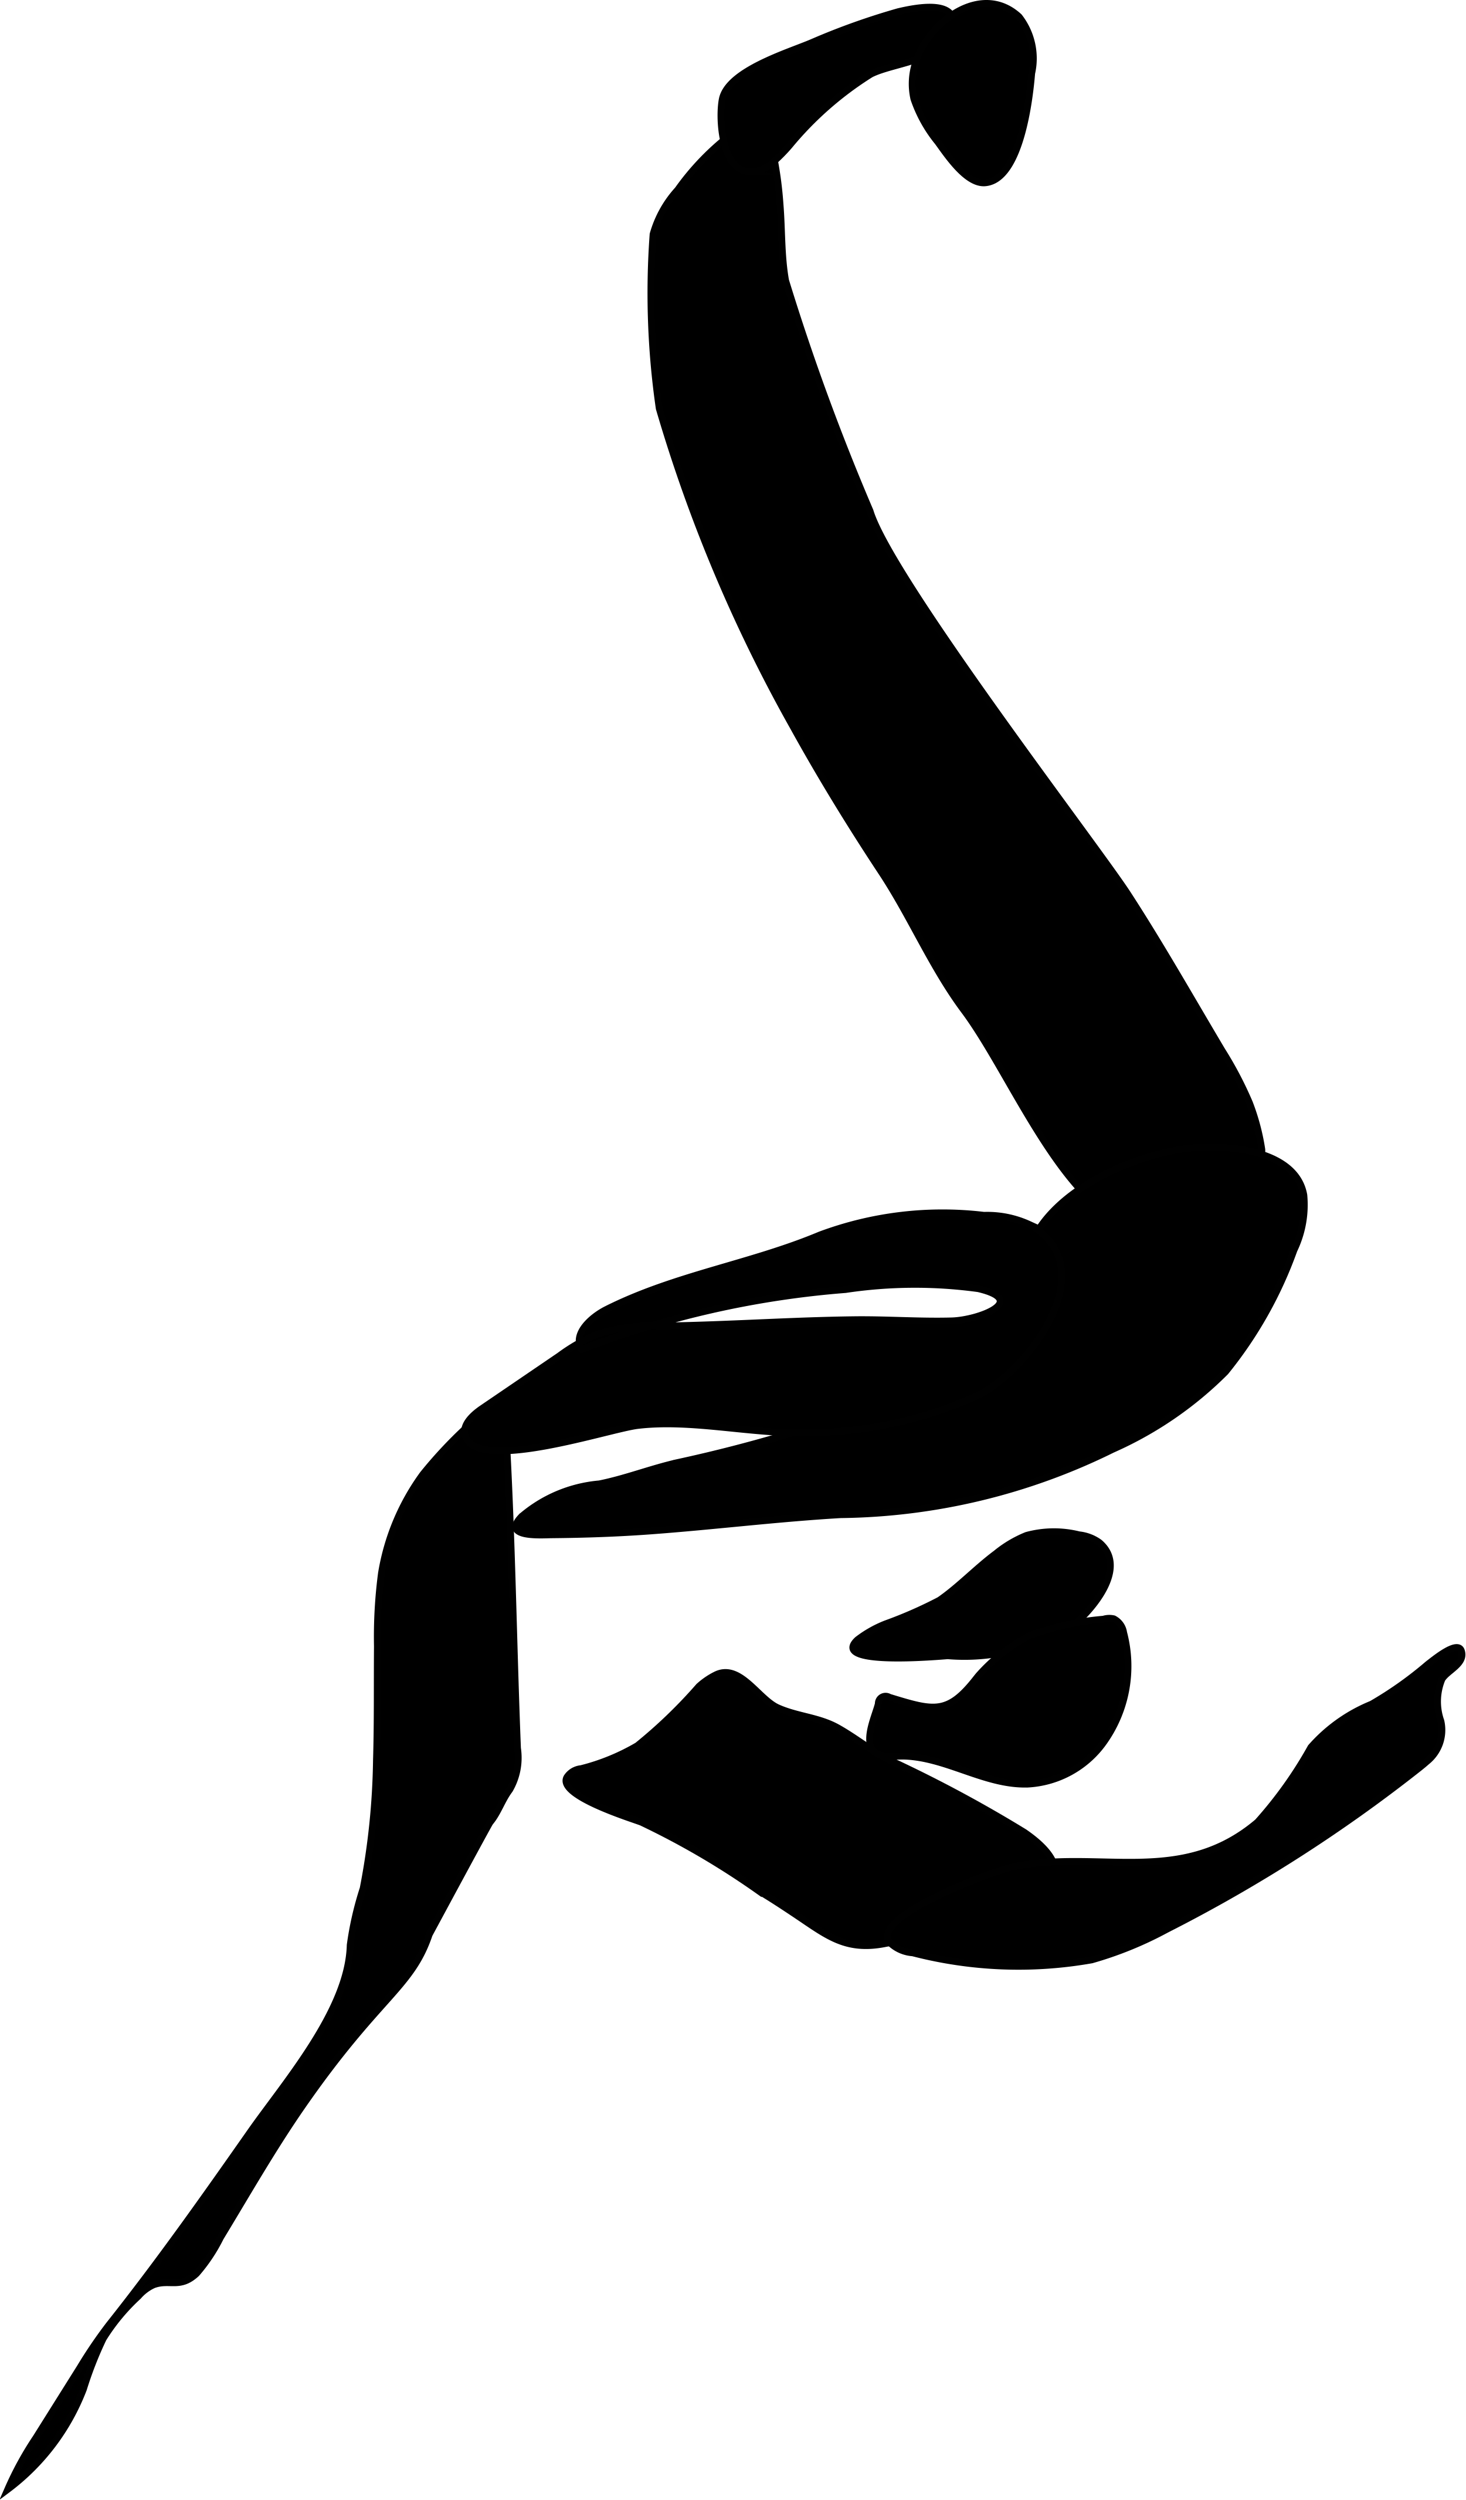
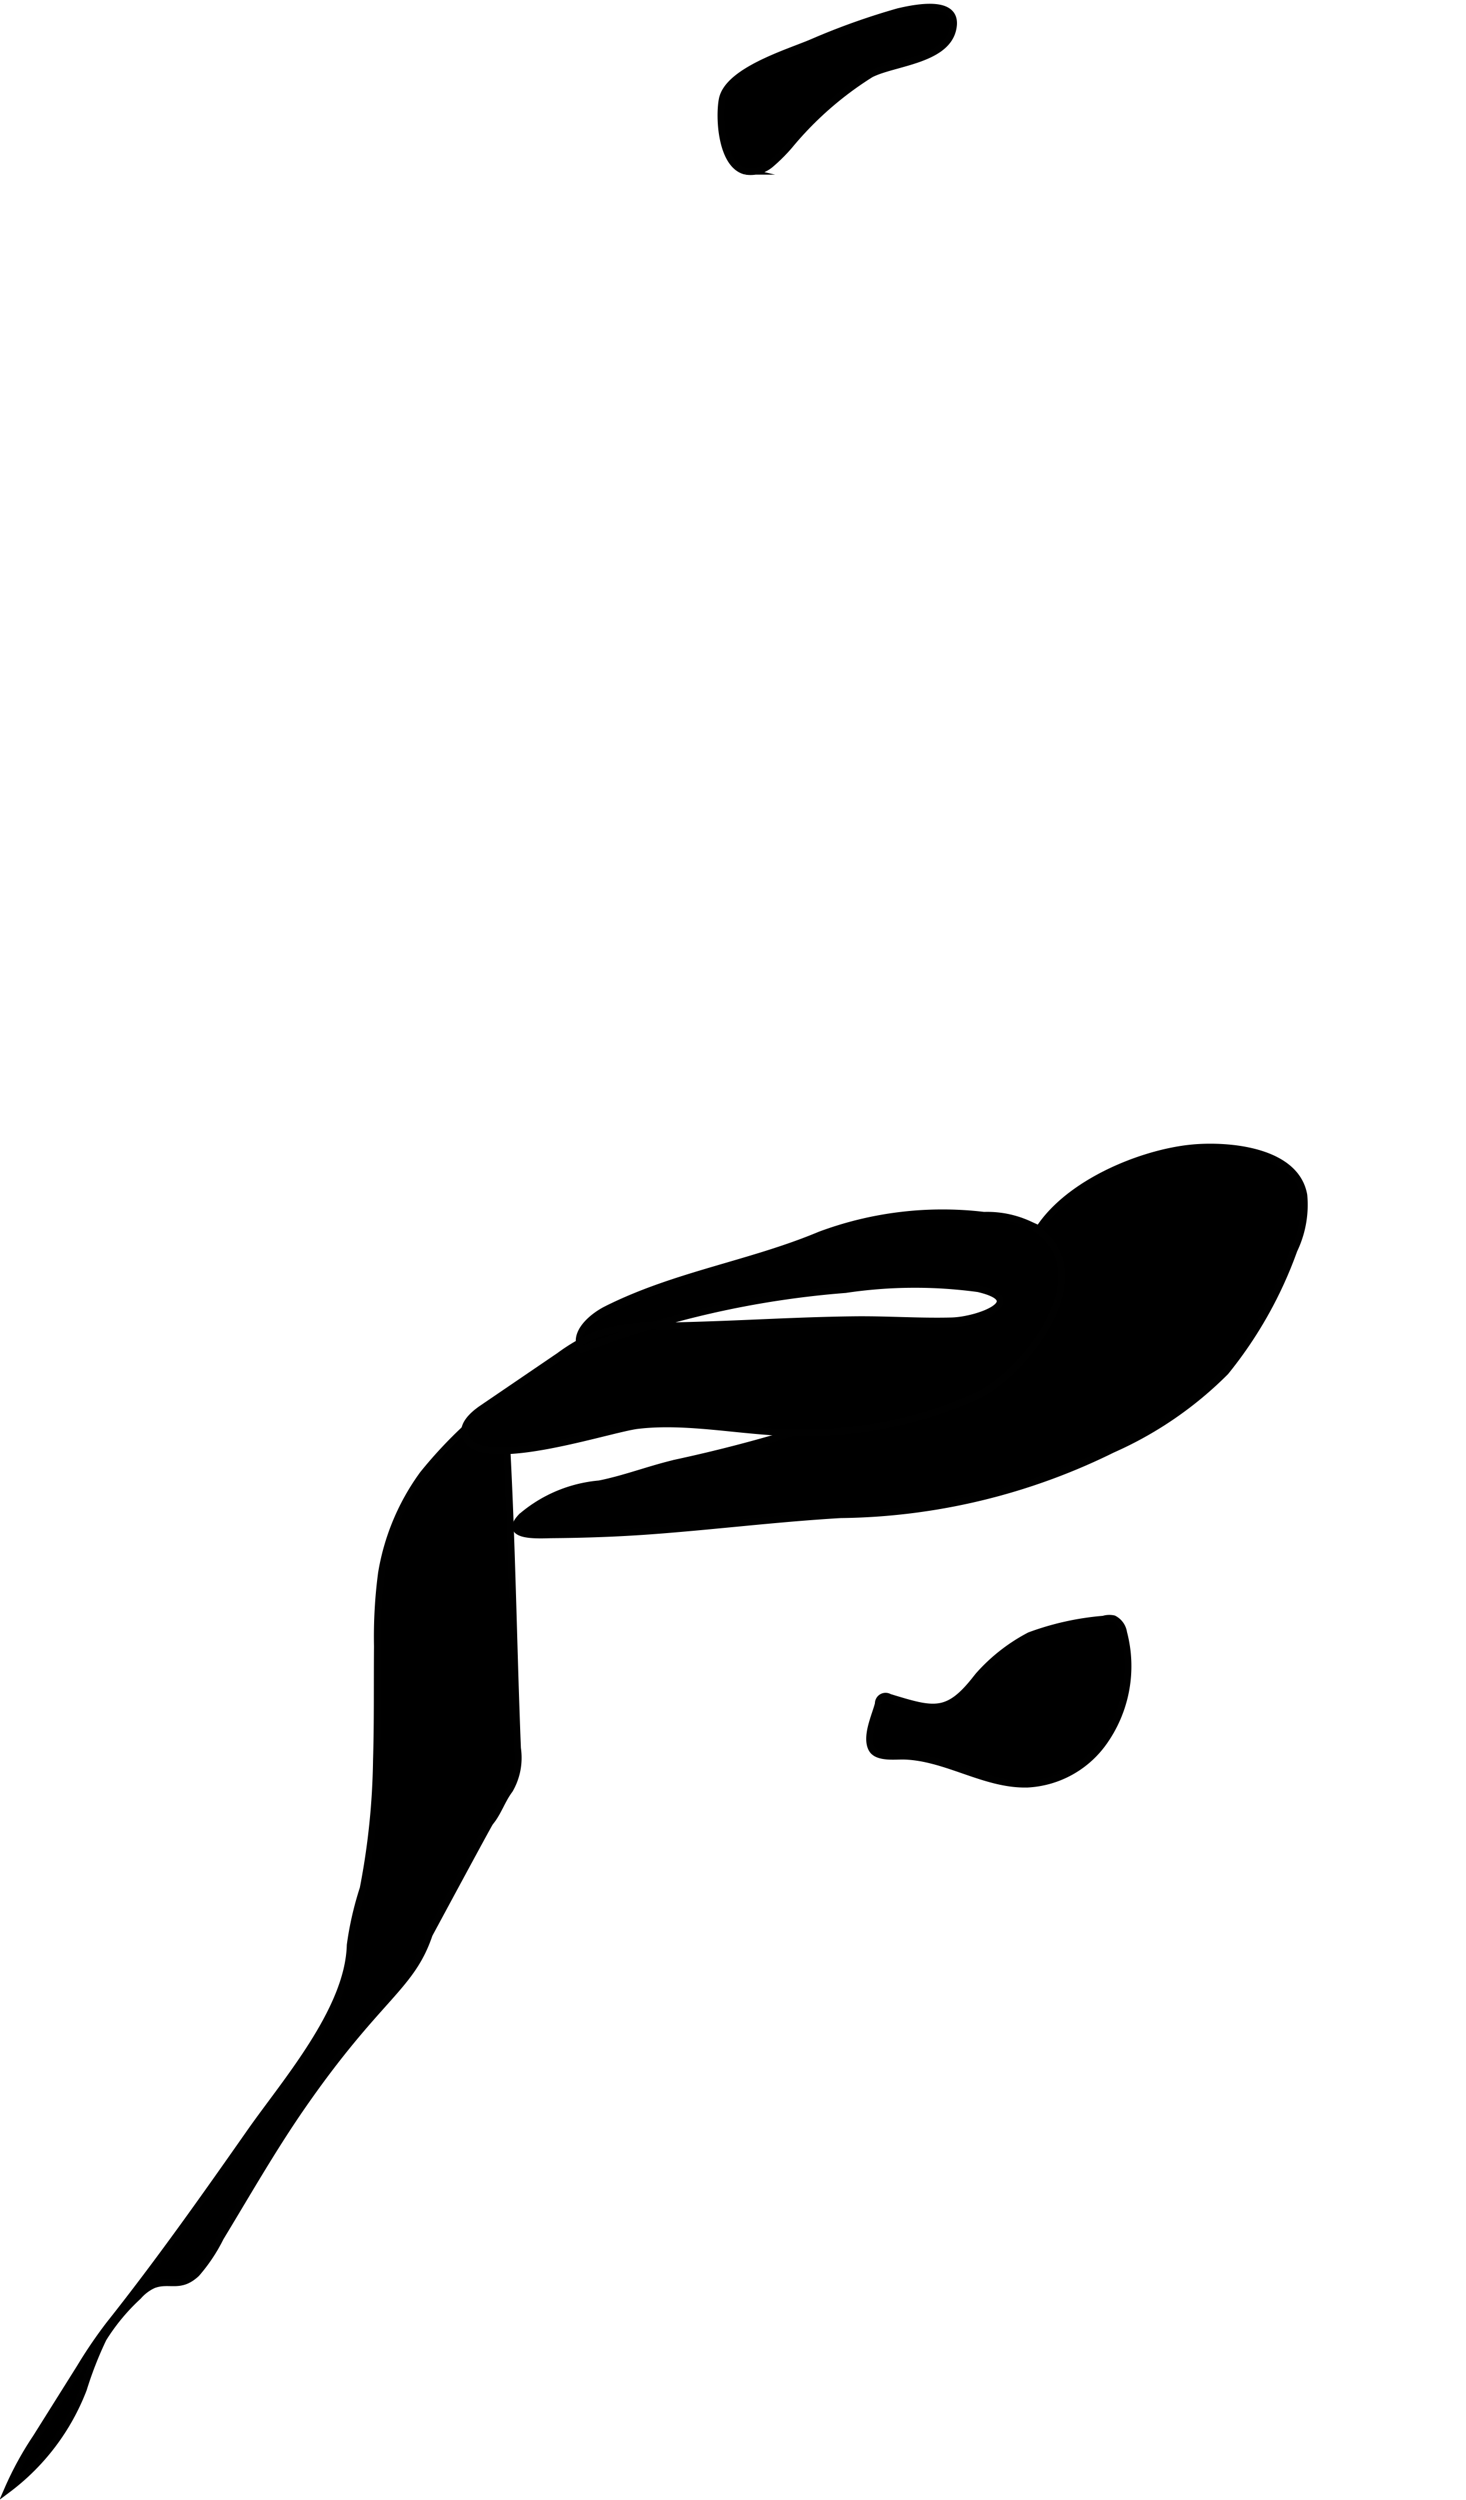
<svg xmlns="http://www.w3.org/2000/svg" version="1.1" width="11.423mm" height="19.468mm" viewBox="0 0 32.379 55.184">
  <defs>
    <style type="text/css">
      .a {
        stroke: #010101;
        stroke-miterlimit: 10;
        stroke-width: 0.15px;
      }
    </style>
  </defs>
-   <path class="a" d="M16.753,2.798a.299.299,0,0,0-.051-.018c-.237-.06-.528.167-.696.299A5.706,5.706,0,0,0,14.969,4.19a2.431,2.431,0,0,0-.545.981,17.749,17.749,0,0,0,.136,3.845,33.469,33.469,0,0,0,2.958,7.028c.606,1.097,1.262,2.166,1.953,3.212.654.99,1.107,2.092,1.824,3.053.966,1.295,1.995,3.878,3.409,4.647.581.316,3.269-.942,3.164-1.593a4.888,4.888,0,0,0-.274-1.023,8.162,8.162,0,0,0-.603-1.149c-.668-1.122-1.357-2.339-2.088-3.463-.697-1.072-5.24-6.967-5.686-8.448A50.95,50.95,0,0,1,17.352,6.194c-.098-.547-.078-1.123-.123-1.676a8.391,8.391,0,0,0-.126-.989C17.058,3.309,16.989,2.907,16.753,2.798Z" />
  <path class="a" d="M26.348,25.339c.784-.071,2.273.051,2.45,1.043a2.303,2.303,0,0,1-.218,1.214,9.172,9.172,0,0,1-1.513,2.688,8.21,8.21,0,0,1-2.494,1.711,13.908,13.908,0,0,1-6.005,1.442c-1.407.082-2.806.257-4.211.36-.723.053-1.443.077-2.168.084-.231.002-1.129.072-.671-.402a3.047,3.047,0,0,1,1.718-.722c.607-.122,1.162-.347,1.771-.48a32.477,32.477,0,0,0,4.778-1.432,6.556,6.556,0,0,0,2.309-1.09c.583-.619.379-1.535.663-2.26C23.247,26.247,25.121,25.45,26.348,25.339Z" />
  <path class="a" d="M10.302,31.514c.504-.459.83-.664.877.156.131,2.314.159,4.614.251,6.923a1.409,1.409,0,0,1-.175.919c-.171.226-.254.506-.431.716-.03.035-1.344,2.476-1.344,2.476-.4,1.185-1.12,1.357-2.812,3.799-.648.936-1.209,1.92-1.799,2.892a3.731,3.731,0,0,1-.528.793c-.366.343-.595.119-.95.25a.985.985,0,0,0-.337.253,4.495,4.495,0,0,0-.775.935,8.185,8.185,0,0,0-.436,1.114,5.003,5.003,0,0,1-1.673,2.214,7.244,7.244,0,0,1,.625-1.142l.977-1.556a10.321,10.321,0,0,1,.64-.94c1.089-1.372,2.099-2.802,3.106-4.239C6.292,45.969,7.698,44.371,7.734,42.94a7.184,7.184,0,0,1,.286-1.251,15.891,15.891,0,0,0,.294-2.829c.025-.84.014-1.679.021-2.519a10.718,10.718,0,0,1,.09-1.612,5.113,5.113,0,0,1,.917-2.187A9.768,9.768,0,0,1,10.302,31.514Z" />
  <path class="a" d="M17.934.938c-.518.222-1.864.622-1.983,1.26-.078.416-.016,1.457.518,1.582a.684.684,0,0,0,.55-.152,3.782,3.782,0,0,0,.417-.415A7.47,7.47,0,0,1,19.23,1.639c.494-.257,1.65-.301,1.813-.984.161-.676-.769-.499-1.201-.398A15.3,15.3,0,0,0,17.934.938Z" />
-   <path class="a" d="M15.82,36.967c.526-.244.931.54,1.357.731.432.194.901.206,1.322.441.387.216.733.499,1.126.705a29.085,29.085,0,0,1,2.997,1.603c2.409,1.654-2.222,2.292-3.076,2.459-.874.171-1.283-.181-1.979-.646-.27-.18-.541-.359-.821-.525a17.488,17.488,0,0,0-2.58-1.509c-.226-.087-1.865-.589-1.646-.993a.424.424,0,0,1,.314-.19,4.743,4.743,0,0,0,1.244-.508A10.834,10.834,0,0,0,15.436,37.228,1.633,1.633,0,0,1,15.82,36.967Z" />
-   <path class="a" d="M31.51,38.889a.892.892,0,0,0,.315-.897,1.291,1.291,0,0,1,.023-.921c.113-.196.526-.343.429-.63-.084-.246-.622.21-.736.294a8.245,8.245,0,0,1-1.247.884,3.58,3.58,0,0,0-1.34.952,9.139,9.139,0,0,1-1.177,1.651c-1.702,1.444-3.512.587-5.425.993-.378.08-3.16,1.092-2.699,1.668a.806.806,0,0,0,.506.226,9.294,9.294,0,0,0,3.953.156,8.127,8.127,0,0,0,1.656-.674,33.279,33.279,0,0,0,5.588-3.573C31.406,38.978,31.458,38.935,31.51,38.889Z" />
-   <path class="a" d="M20.483,36.582c-.729.041-2.02.063-1.545-.383a2.536,2.536,0,0,1,.626-.354,9.494,9.494,0,0,0,1.185-.52c.425-.293.822-.713,1.247-1.029a2.599,2.599,0,0,1,.676-.402,2.298,2.298,0,0,1,1.161-.013.936.936,0,0,1,.447.17c.612.518-.07,1.366-.466,1.733a4.428,4.428,0,0,1-2.881.767C20.889,36.554,20.715,36.569,20.483,36.582Z" />
  <path class="a" d="M21.574,37.036c-.642.827-.944.732-1.931.431a.161.161,0,0,0-.244.144c-.068.266-.291.728-.142.999.116.209.517.151.715.157.94.029,1.798.652,2.738.617a2.206,2.206,0,0,0,1.659-.913,2.894,2.894,0,0,0,.449-2.43.41.41,0,0,0-.219-.306.436.436,0,0,0-.228.009,6.139,6.139,0,0,0-1.629.361A3.951,3.951,0,0,0,21.619,36.981Q21.596,37.008,21.574,37.036Z" />
-   <path class="a" d="M20.238,1.336a1.498,1.498,0,0,0-.054.845,3.06,3.06,0,0,0,.529.954c.208.285.64.942,1.051.9.779-.076.979-1.879,1.023-2.417A1.496,1.496,0,0,0,22.508.37C21.668-.406,20.513.501,20.238,1.336Z" />
  <path class="a" d="M17.854,29.157c-1.097.038-2.206.102-3.265.114a4.068,4.068,0,0,0-1.387.176,4.061,4.061,0,0,0-.844.481l-1.71,1.164c-.214.146-.457.372-.369.616.293.811,3.173-.167,3.811-.241,1.211-.141,2.521.197,3.754.16a9.206,9.206,0,0,0,3.731-.811c1.112-.534,2.876-2.83,1.154-3.788a2.222,2.222,0,0,0-.997-.2,7.751,7.751,0,0,0-3.62.433c-1.537.644-3.19.879-4.713,1.642-.352.177-.758.552-.551.887a20.585,20.585,0,0,1,5.826-1.323,10.332,10.332,0,0,1,2.933-.019c1.129.265.006.696-.593.711-.723.019-1.453-.037-2.179-.026C18.51,29.137,18.183,29.146,17.854,29.157Z" />
</svg>